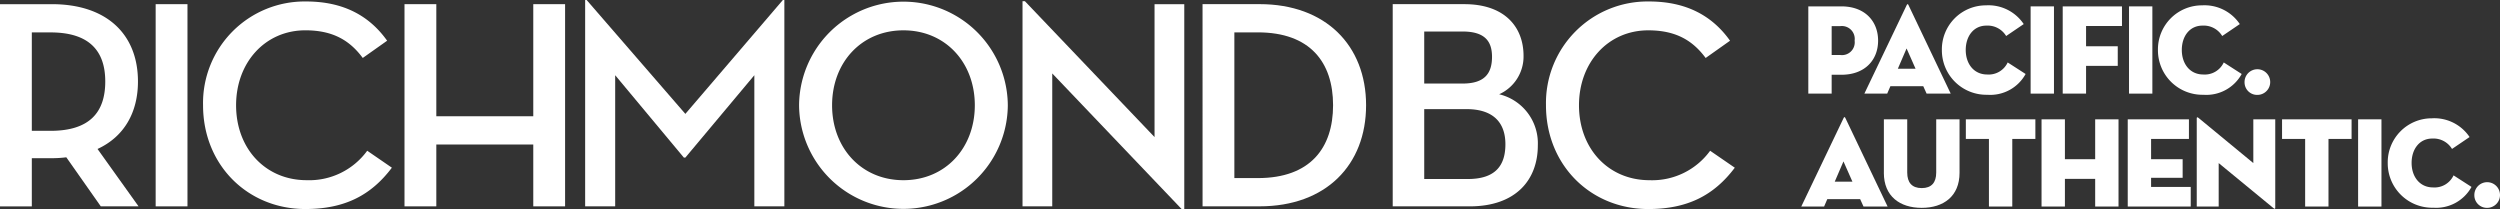
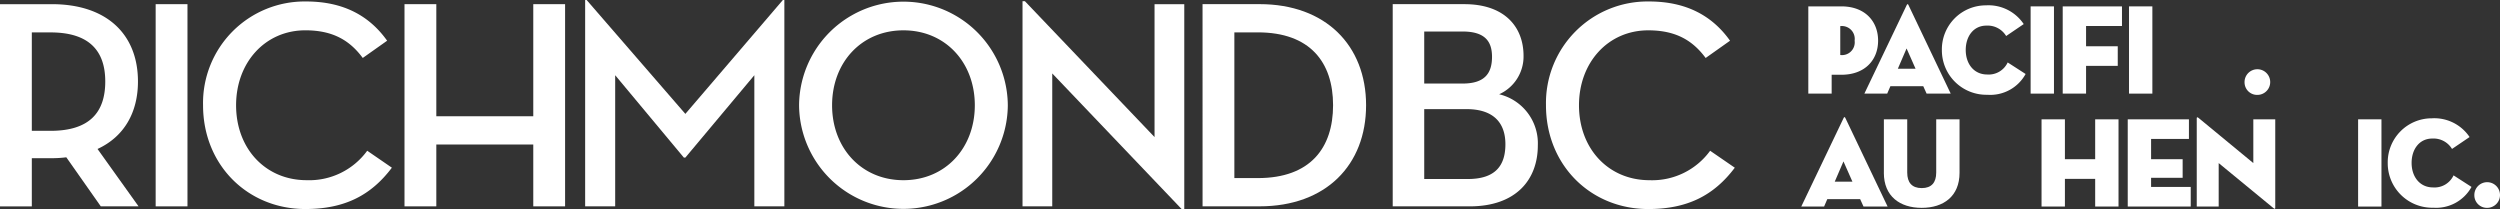
<svg xmlns="http://www.w3.org/2000/svg" width="446.062" height="37.351" viewBox="0 0 446.062 37.351">
  <rect x="0" y="0" width="446.062" height="37.351" fill="#333333" stroke="none" />
  <g transform="translate(-30.969 -25.825)">
-     <path d="M359.317,35.638a2.274,2.274,0,0,0,2.563-2.563,2.291,2.291,0,0,0-2.563-2.587h-1.534v5.15Zm-1.534,6.89h-4.166V26.963h5.906c4.189,0,6.546,2.656,6.546,6.112s-2.357,6.088-6.546,6.088h-1.74Z" fill="#fff" />
+     <path d="M359.317,35.638a2.274,2.274,0,0,0,2.563-2.563,2.291,2.291,0,0,0-2.563-2.587v5.15Zm-1.534,6.89h-4.166V26.963h5.906c4.189,0,6.546,2.656,6.546,6.112s-2.357,6.088-6.546,6.088h-1.74Z" fill="#fff" />
    <path d="M371.15,34.471l-1.557,3.616h3.159Zm-3.457,8.057h-4.074l7.577-15.84c.068-.16.206-.16.274,0l7.554,15.84h-4.3l-.6-1.327h-5.859Z" fill="#fff" />
    <path d="M385.548,42.734a7.933,7.933,0,0,1-8.1-7.988,7.849,7.849,0,0,1,7.874-7.966,7.564,7.564,0,0,1,6.729,3.342l-3.135,2.129a3.852,3.852,0,0,0-3.525-1.855c-2.29,0-3.686,1.9-3.686,4.35s1.442,4.371,3.823,4.371a3.738,3.738,0,0,0,3.662-2.151l3.2,2.06a7.194,7.194,0,0,1-6.844,3.708" fill="#fff" />
    <rect width="4.166" height="15.565" transform="translate(393.282 26.963)" fill="#fff" />
    <path d="M399.008,26.963h10.575v3.5h-6.409v3.617h5.654v3.5h-5.654v4.944h-4.166Z" fill="#fff" />
    <rect width="4.166" height="15.565" transform="translate(410.839 26.963)" fill="#fff" />
-     <path d="M424.1,42.734a7.934,7.934,0,0,1-8.1-7.988,7.849,7.849,0,0,1,7.874-7.966,7.567,7.567,0,0,1,6.73,3.342l-3.136,2.129a3.849,3.849,0,0,0-3.525-1.855c-2.289,0-3.685,1.9-3.685,4.35s1.442,4.371,3.822,4.371a3.74,3.74,0,0,0,3.663-2.151l3.2,2.06a7.194,7.194,0,0,1-6.844,3.708" fill="#fff" />
    <path d="M431.452,40.514a2.289,2.289,0,1,1,2.289,2.243,2.241,2.241,0,0,1-2.289-2.243" fill="#fff" />
    <path d="M367.1,56.661V47.117h4.166v9.5c0,1.762.824,2.769,2.587,2.769s2.586-1.007,2.586-2.769v-9.5H380.6v9.544c0,4.189-2.861,6.249-6.752,6.249s-6.753-2.06-6.753-6.249" fill="#fff" />
    <path d="M360.21,46.842c-.069-.16-.206-.16-.275,0l-7.577,15.839h4.075l.572-1.327h5.86l.6,1.327h4.3Zm-1.878,11.4,1.557-3.617,1.6,3.617Z" fill="#fff" />
-     <path d="M385.844,50.618h-4.12v-3.5h12.406v3.5h-4.12V62.681h-4.166Z" fill="#fff" />
    <path d="M404.8,47.116h4.166V62.681H404.8V57.737h-5.4v4.944H395.23V47.116H399.4v7.119h5.4Z" fill="#fff" />
    <path d="M410.61,47.116h10.918v3.5h-6.752v3.617h5.631v3.319h-5.631v1.625h7.073v3.5H410.61Z" fill="#fff" />
    <path d="M426.837,54.922v7.759h-3.914V46.91c0-.137.068-.252.32-.046l9.774,8.058V47.117h3.914V62.91c0,.183-.069.252-.321.046Z" fill="#fff" />
-     <path d="M442.263,50.618h-4.12v-3.5h12.406v3.5h-4.12V62.681h-4.166Z" fill="#fff" />
    <rect width="4.166" height="15.565" transform="translate(451.714 47.116)" fill="#fff" />
    <path d="M465.105,62.887A7.933,7.933,0,0,1,457,54.9a7.849,7.849,0,0,1,7.874-7.966,7.565,7.565,0,0,1,6.729,3.342L468.469,52.4a3.849,3.849,0,0,0-3.525-1.854c-2.289,0-3.685,1.9-3.685,4.349s1.442,4.371,3.823,4.371a3.739,3.739,0,0,0,3.662-2.151l3.205,2.06a7.2,7.2,0,0,1-6.844,3.708" fill="#fff" />
    <path d="M472.454,60.667a2.289,2.289,0,1,1,2.289,2.243,2.241,2.241,0,0,1-2.289-2.243" fill="#fff" />
    <path d="M39.987,49.168c6.951,0,9.763-3.289,9.763-8.806,0-5.464-2.865-8.753-9.763-8.753H36.646V49.168ZM55.692,62.645H48.954L42.8,53.891a20.145,20.145,0,0,1-2.6.159H36.646v8.6H30.969V26.569H40.2c9.92,0,15.384,5.464,15.384,13.793,0,5.57-2.493,9.868-7.214,12.043Z" fill="#fff" />
    <rect width="5.677" height="36.076" transform="translate(58.742 26.569)" fill="#fff" />
    <path d="M67.2,44.607A18.116,18.116,0,0,1,85.613,26.09c6.685,0,11.3,2.6,14.43,7l-4.35,3.077c-2.387-3.236-5.465-4.933-10.239-4.933-7.163,0-12.361,5.729-12.361,13.37,0,7.8,5.305,13.369,12.573,13.369a12.785,12.785,0,0,0,10.823-5.253l4.4,3.025c-3.713,4.934-8.435,7.375-15.438,7.375C75.161,63.123,67.2,55.27,67.2,44.607" fill="#fff" />
    <path d="M126.119,26.568v20h-17.3v-20h-5.677V62.644h5.677V51.609h17.3V62.644h5.676V26.568Z" fill="#fff" />
    <path d="M170.653,25.825l-17.4,20.32-17.613-20.32h-.267v36.82h5.359v-23.4l12.256,14.7h.265l12.309-14.7v23.4h5.357V25.825Z" fill="#fff" />
    <path d="M204.9,44.607c0-7.641-5.252-13.37-12.733-13.37s-12.733,5.729-12.733,13.37,5.252,13.369,12.733,13.369S204.9,52.246,204.9,44.607m-31.355,0a18.622,18.622,0,0,1,37.243,0,18.622,18.622,0,0,1-37.243,0" fill="#fff" />
    <path d="M213.412,26.038V62.644h5.305V38.929l23.132,24.247h.424V26.569h-5.305V50.283L213.837,26.038Z" fill="#fff" />
    <path d="M255.4,57.6c9.338,0,13.422-5.358,13.422-13s-4.084-13-13.422-13h-4.191v26Zm-9.868-31.036h10.186c11.778,0,18.994,7.375,18.994,18.039s-7.163,18.037-18.994,18.037H245.536Z" fill="#fff" />
    <path d="M292.885,57.764c4.988,0,6.686-2.493,6.686-6.207s-2.016-6.262-6.95-6.262h-7.534V57.764Zm-.954-17.031c3.925,0,5.252-1.8,5.252-4.774,0-2.759-1.273-4.51-5.252-4.51h-6.844v9.284ZM279.463,26.568h12.785c7.216,0,10.559,4.085,10.559,9.231a7.382,7.382,0,0,1-4.351,6.844,9,9,0,0,1,6.9,9.125c0,6.1-3.873,10.876-12.149,10.876H279.463Z" fill="#fff" />
    <path d="M306.811,44.607a18.115,18.115,0,0,1,18.41-18.517c6.685,0,11.3,2.6,14.43,7L335.3,36.17c-2.387-3.236-5.464-4.933-10.239-4.933-7.163,0-12.361,5.729-12.361,13.37,0,7.8,5.3,13.369,12.573,13.369A12.783,12.783,0,0,0,336.1,52.723l4.4,3.025c-3.714,4.934-8.437,7.375-15.439,7.375-10.293,0-18.251-7.853-18.251-18.516" fill="#fff" />
  </g>
</svg>